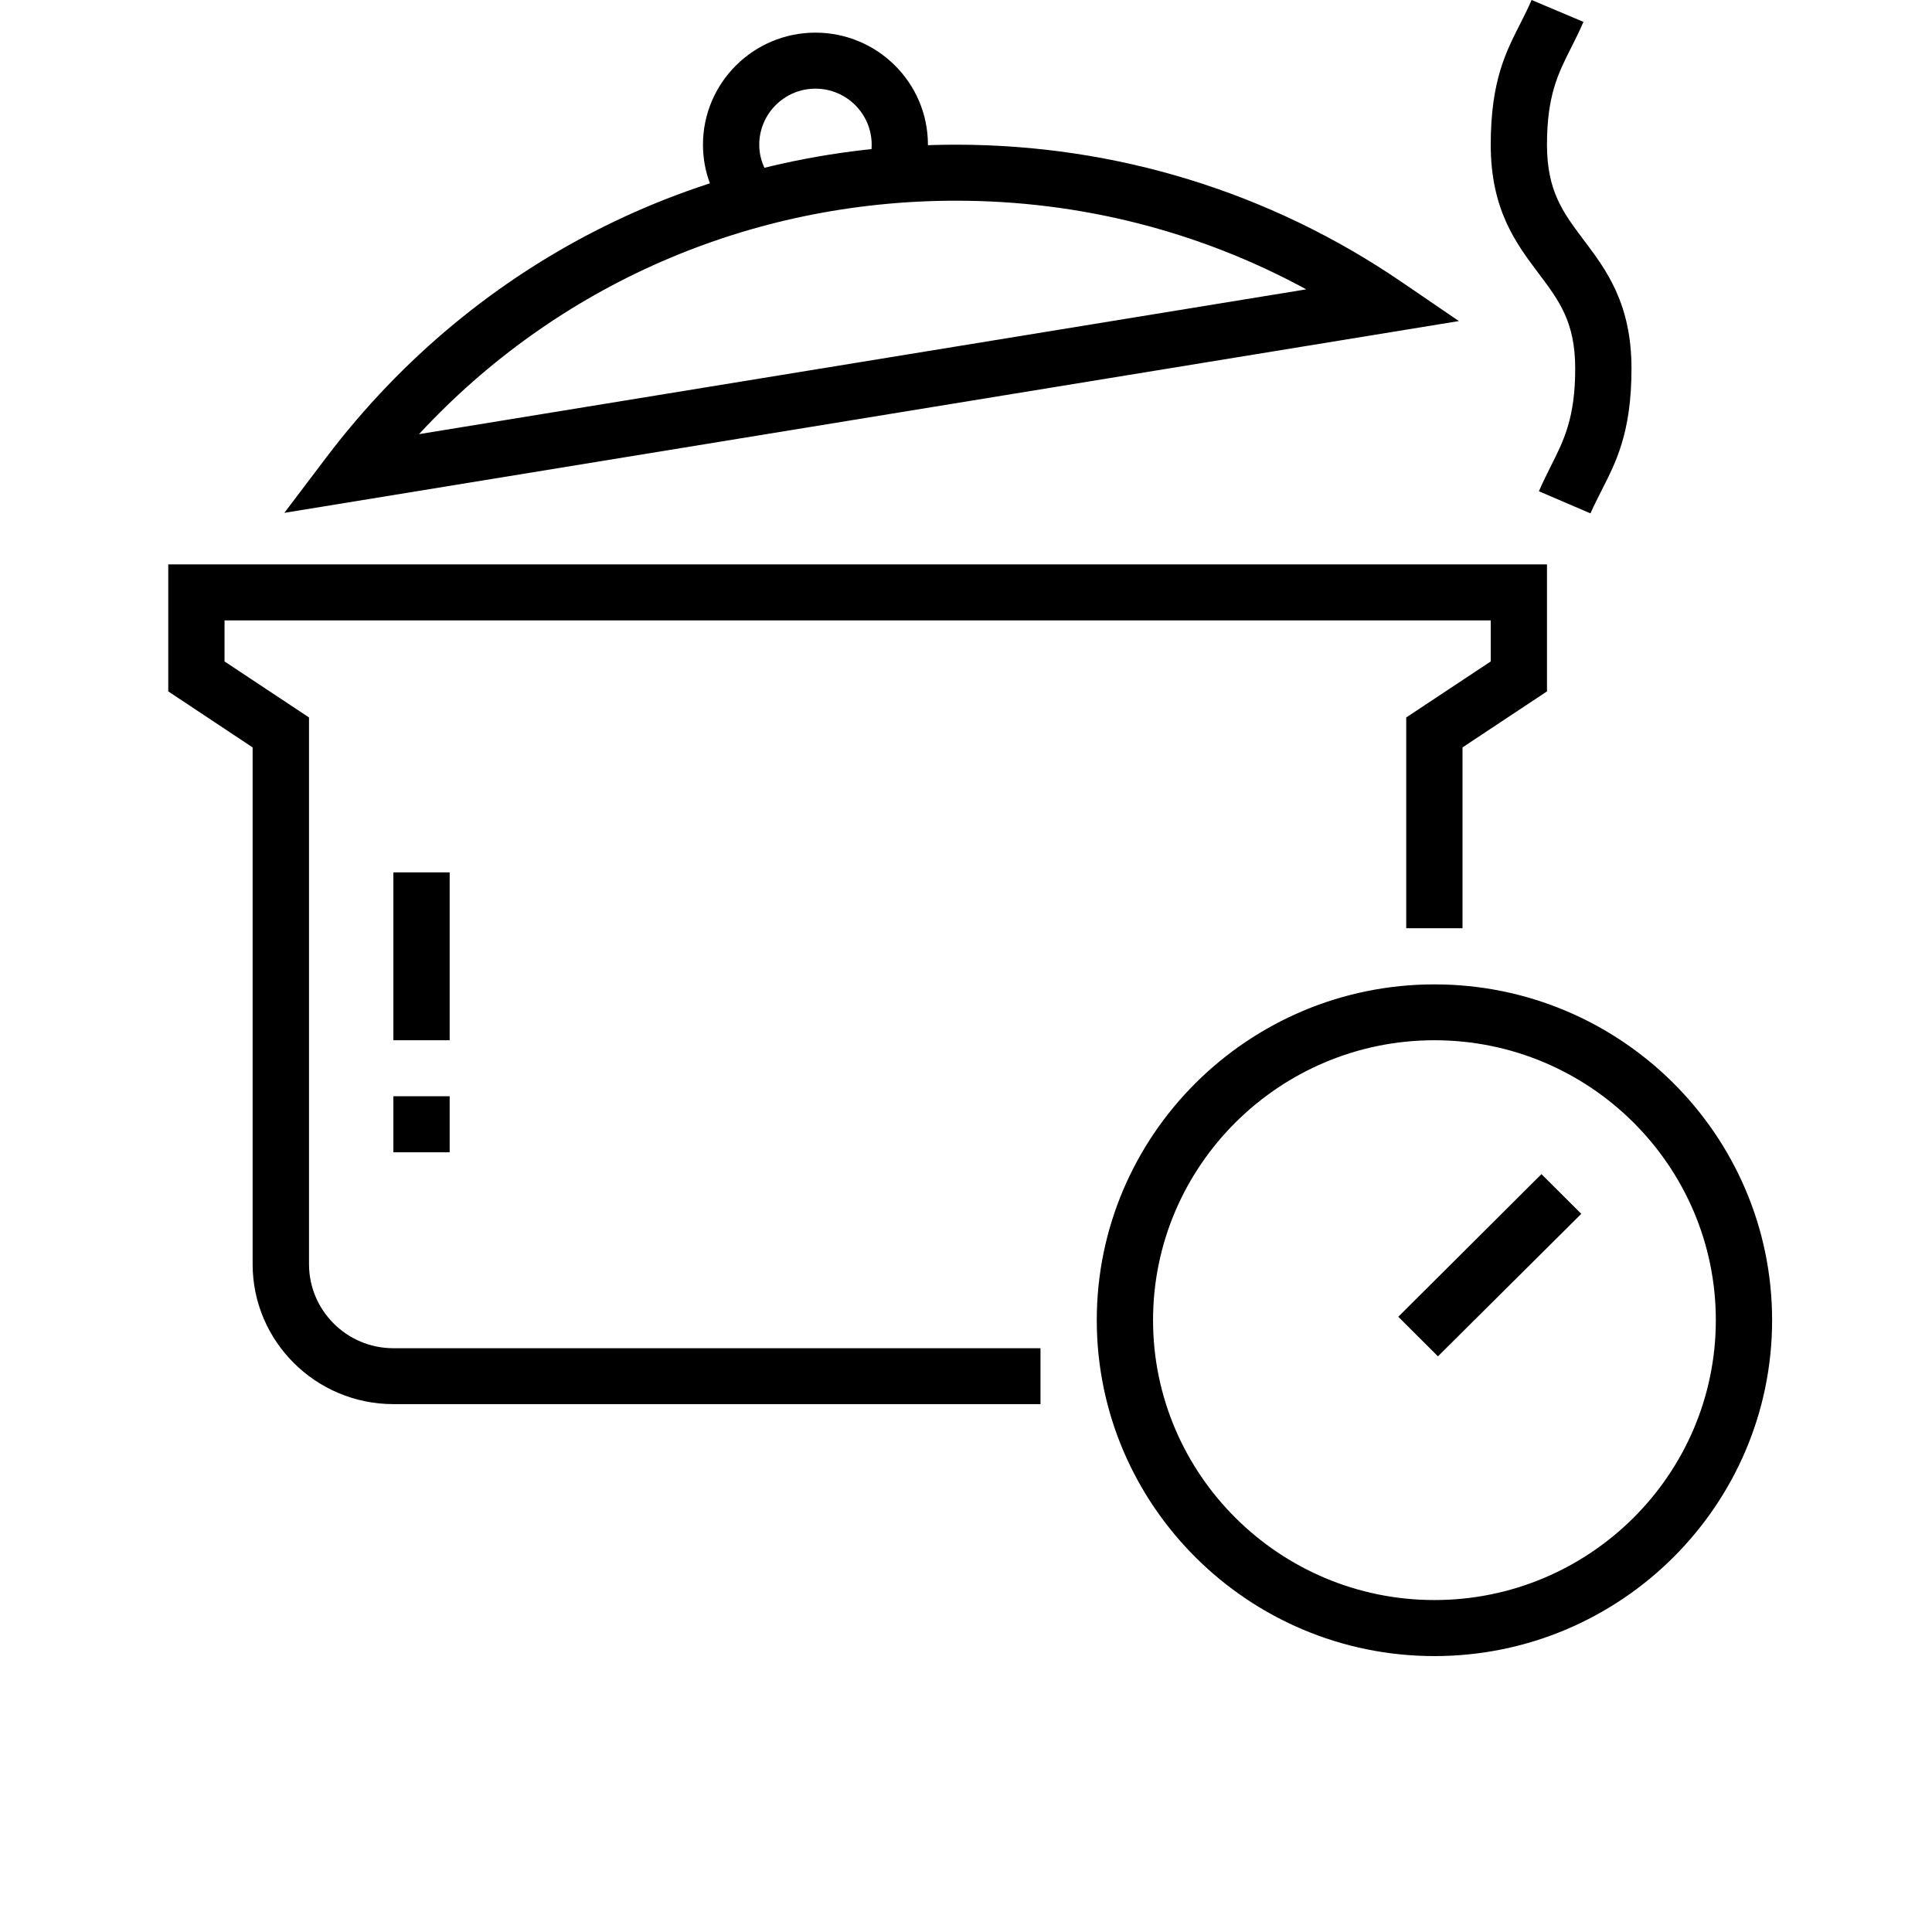
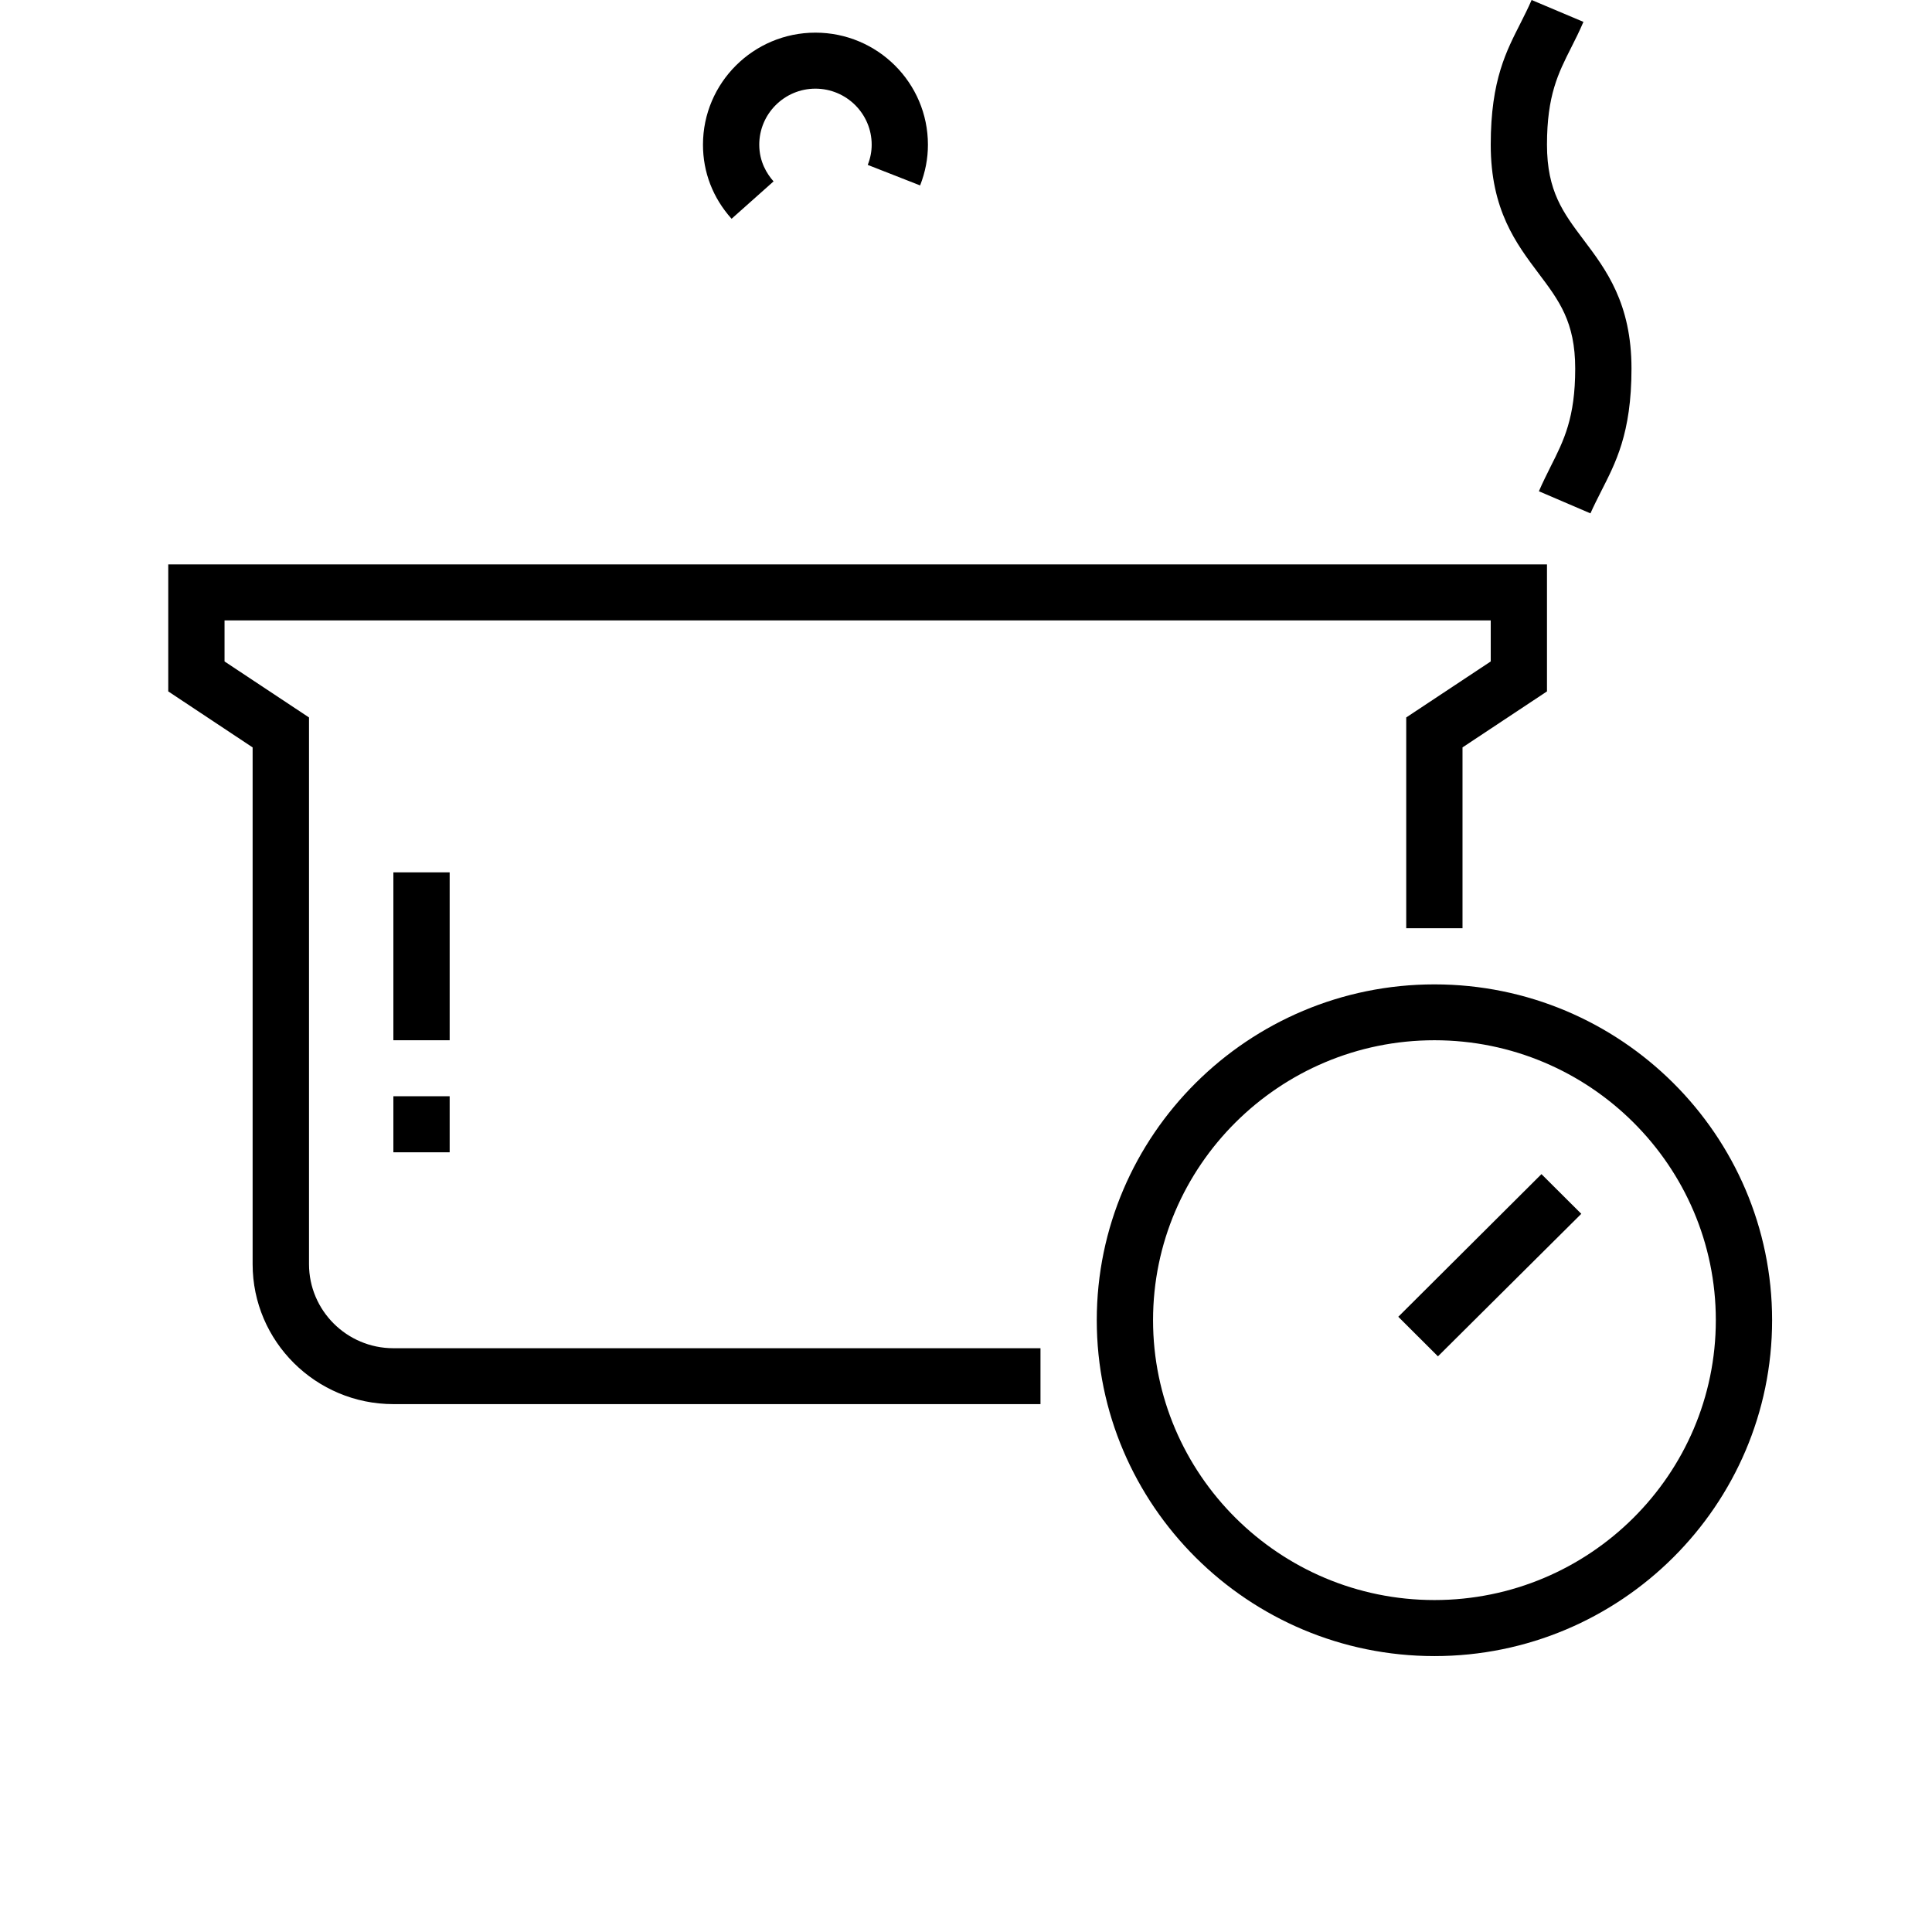
<svg xmlns="http://www.w3.org/2000/svg" version="1.2" preserveAspectRatio="xMidYMid meet" height="64" viewBox="0 0 48 55.92" zoomAndPan="magnify" width="64">
  <defs>
    <clipPath id="48b9d9aaa5">
      <path d="M 27 28 L 47.336 28 L 47.336 47.93 L 27 47.93 Z M 27 28" />
    </clipPath>
    <clipPath id="e9bfd5f4f9">
      <path d="M 0.902 16 L 41 16 L 41 41 L 0.902 41 Z M 0.902 16" />
    </clipPath>
  </defs>
  <g id="e71279bd0f">
    <g clip-path="url(#48b9d9aaa5)" clip-rule="nonzero">
      <path d="M 37.559 47.934 C 32.168 47.934 27.785 43.57 27.785 38.211 C 27.785 32.852 32.172 28.492 37.559 28.492 C 42.949 28.492 47.332 32.852 47.332 38.211 C 47.332 43.57 42.949 47.934 37.559 47.934 Z M 37.559 30.109 C 33.07 30.109 29.414 33.746 29.414 38.211 C 29.414 42.676 33.07 46.312 37.559 46.312 C 42.051 46.312 45.703 42.676 45.703 38.211 C 45.703 33.746 42.051 30.109 37.559 30.109 Z M 37.559 30.109" style="stroke:none;fill-rule:nonzero;fill:#000000;fill-opacity:1;" />
    </g>
    <path d="M 36.512 38.113 L 40.656 33.984 L 41.809 35.133 L 37.66 39.258 Z M 36.512 38.113" style="stroke:none;fill-rule:nonzero;fill:#000000;fill-opacity:1;" />
    <g clip-path="url(#e9bfd5f4f9)" clip-rule="nonzero">
      <path d="M 26.156 40.641 L 7.426 40.641 C 5.18 40.641 3.352 38.824 3.352 36.59 L 3.352 21.633 L 0.91 20.012 L 0.91 16.336 L 40.816 16.336 L 40.816 20.012 L 38.371 21.633 L 38.371 26.867 L 36.742 26.867 L 36.742 20.766 L 39.188 19.145 L 39.188 17.957 L 2.539 17.957 L 2.539 19.145 L 4.984 20.766 L 4.984 36.59 C 4.984 37.93 6.078 39.023 7.426 39.023 L 26.156 39.023 Z M 26.156 40.641" style="stroke:none;fill-rule:nonzero;fill:#000000;fill-opacity:1;" />
    </g>
    <path d="M 7.426 31.73 L 9.055 31.73 L 9.055 33.352 L 7.426 33.352 Z M 7.426 31.73" style="stroke:none;fill-rule:nonzero;fill:#000000;fill-opacity:1;" />
-     <path d="M 7.426 25.25 L 9.055 25.25 L 9.055 30.109 L 7.426 30.109 Z M 7.426 25.25" style="stroke:none;fill-rule:nonzero;fill:#000000;fill-opacity:1;" />
+     <path d="M 7.426 25.25 L 9.055 25.25 L 9.055 30.109 L 7.426 30.109 M 7.426 25.25" style="stroke:none;fill-rule:nonzero;fill:#000000;fill-opacity:1;" />
    <path d="M 42.074 14.859 L 40.582 14.219 C 40.691 13.965 40.809 13.734 40.922 13.504 C 41.305 12.746 41.633 12.094 41.633 10.668 C 41.633 9.316 41.164 8.699 40.574 7.914 C 39.926 7.051 39.188 6.078 39.188 4.188 C 39.188 2.297 39.652 1.461 40.059 0.652 C 40.164 0.441 40.273 0.23 40.371 0 L 41.871 0.633 C 41.758 0.898 41.637 1.141 41.516 1.379 C 41.141 2.121 40.816 2.762 40.816 4.188 C 40.816 5.535 41.285 6.156 41.875 6.941 C 42.523 7.801 43.262 8.777 43.262 10.668 C 43.262 12.559 42.793 13.41 42.379 14.23 C 42.277 14.434 42.172 14.637 42.074 14.859 Z M 42.074 14.859" style="stroke:none;fill-rule:nonzero;fill:#000000;fill-opacity:1;" />
-     <path d="M 4.27 14.844 L 5.492 13.23 C 9.848 7.484 16.488 4.188 23.715 4.188 C 28.336 4.188 32.793 5.559 36.594 8.152 L 38.266 9.293 Z M 23.715 5.809 C 17.727 5.809 12.168 8.246 8.168 12.566 L 33.848 8.375 C 30.75 6.688 27.285 5.809 23.715 5.809 Z M 23.715 5.809" style="stroke:none;fill-rule:nonzero;fill:#000000;fill-opacity:1;" />
    <path d="M 17.215 6.332 C 16.672 5.727 16.387 4.984 16.387 4.188 C 16.387 2.398 17.848 0.945 19.641 0.945 C 21.438 0.945 22.898 2.398 22.898 4.188 C 22.898 4.59 22.824 4.977 22.672 5.367 L 21.156 4.773 C 21.234 4.574 21.27 4.383 21.27 4.188 C 21.27 3.293 20.539 2.566 19.641 2.566 C 18.746 2.566 18.016 3.293 18.016 4.188 C 18.016 4.684 18.242 5.039 18.43 5.25 Z M 17.215 6.332" style="stroke:none;fill-rule:nonzero;fill:#000000;fill-opacity:1;" />
  </g>
</svg>